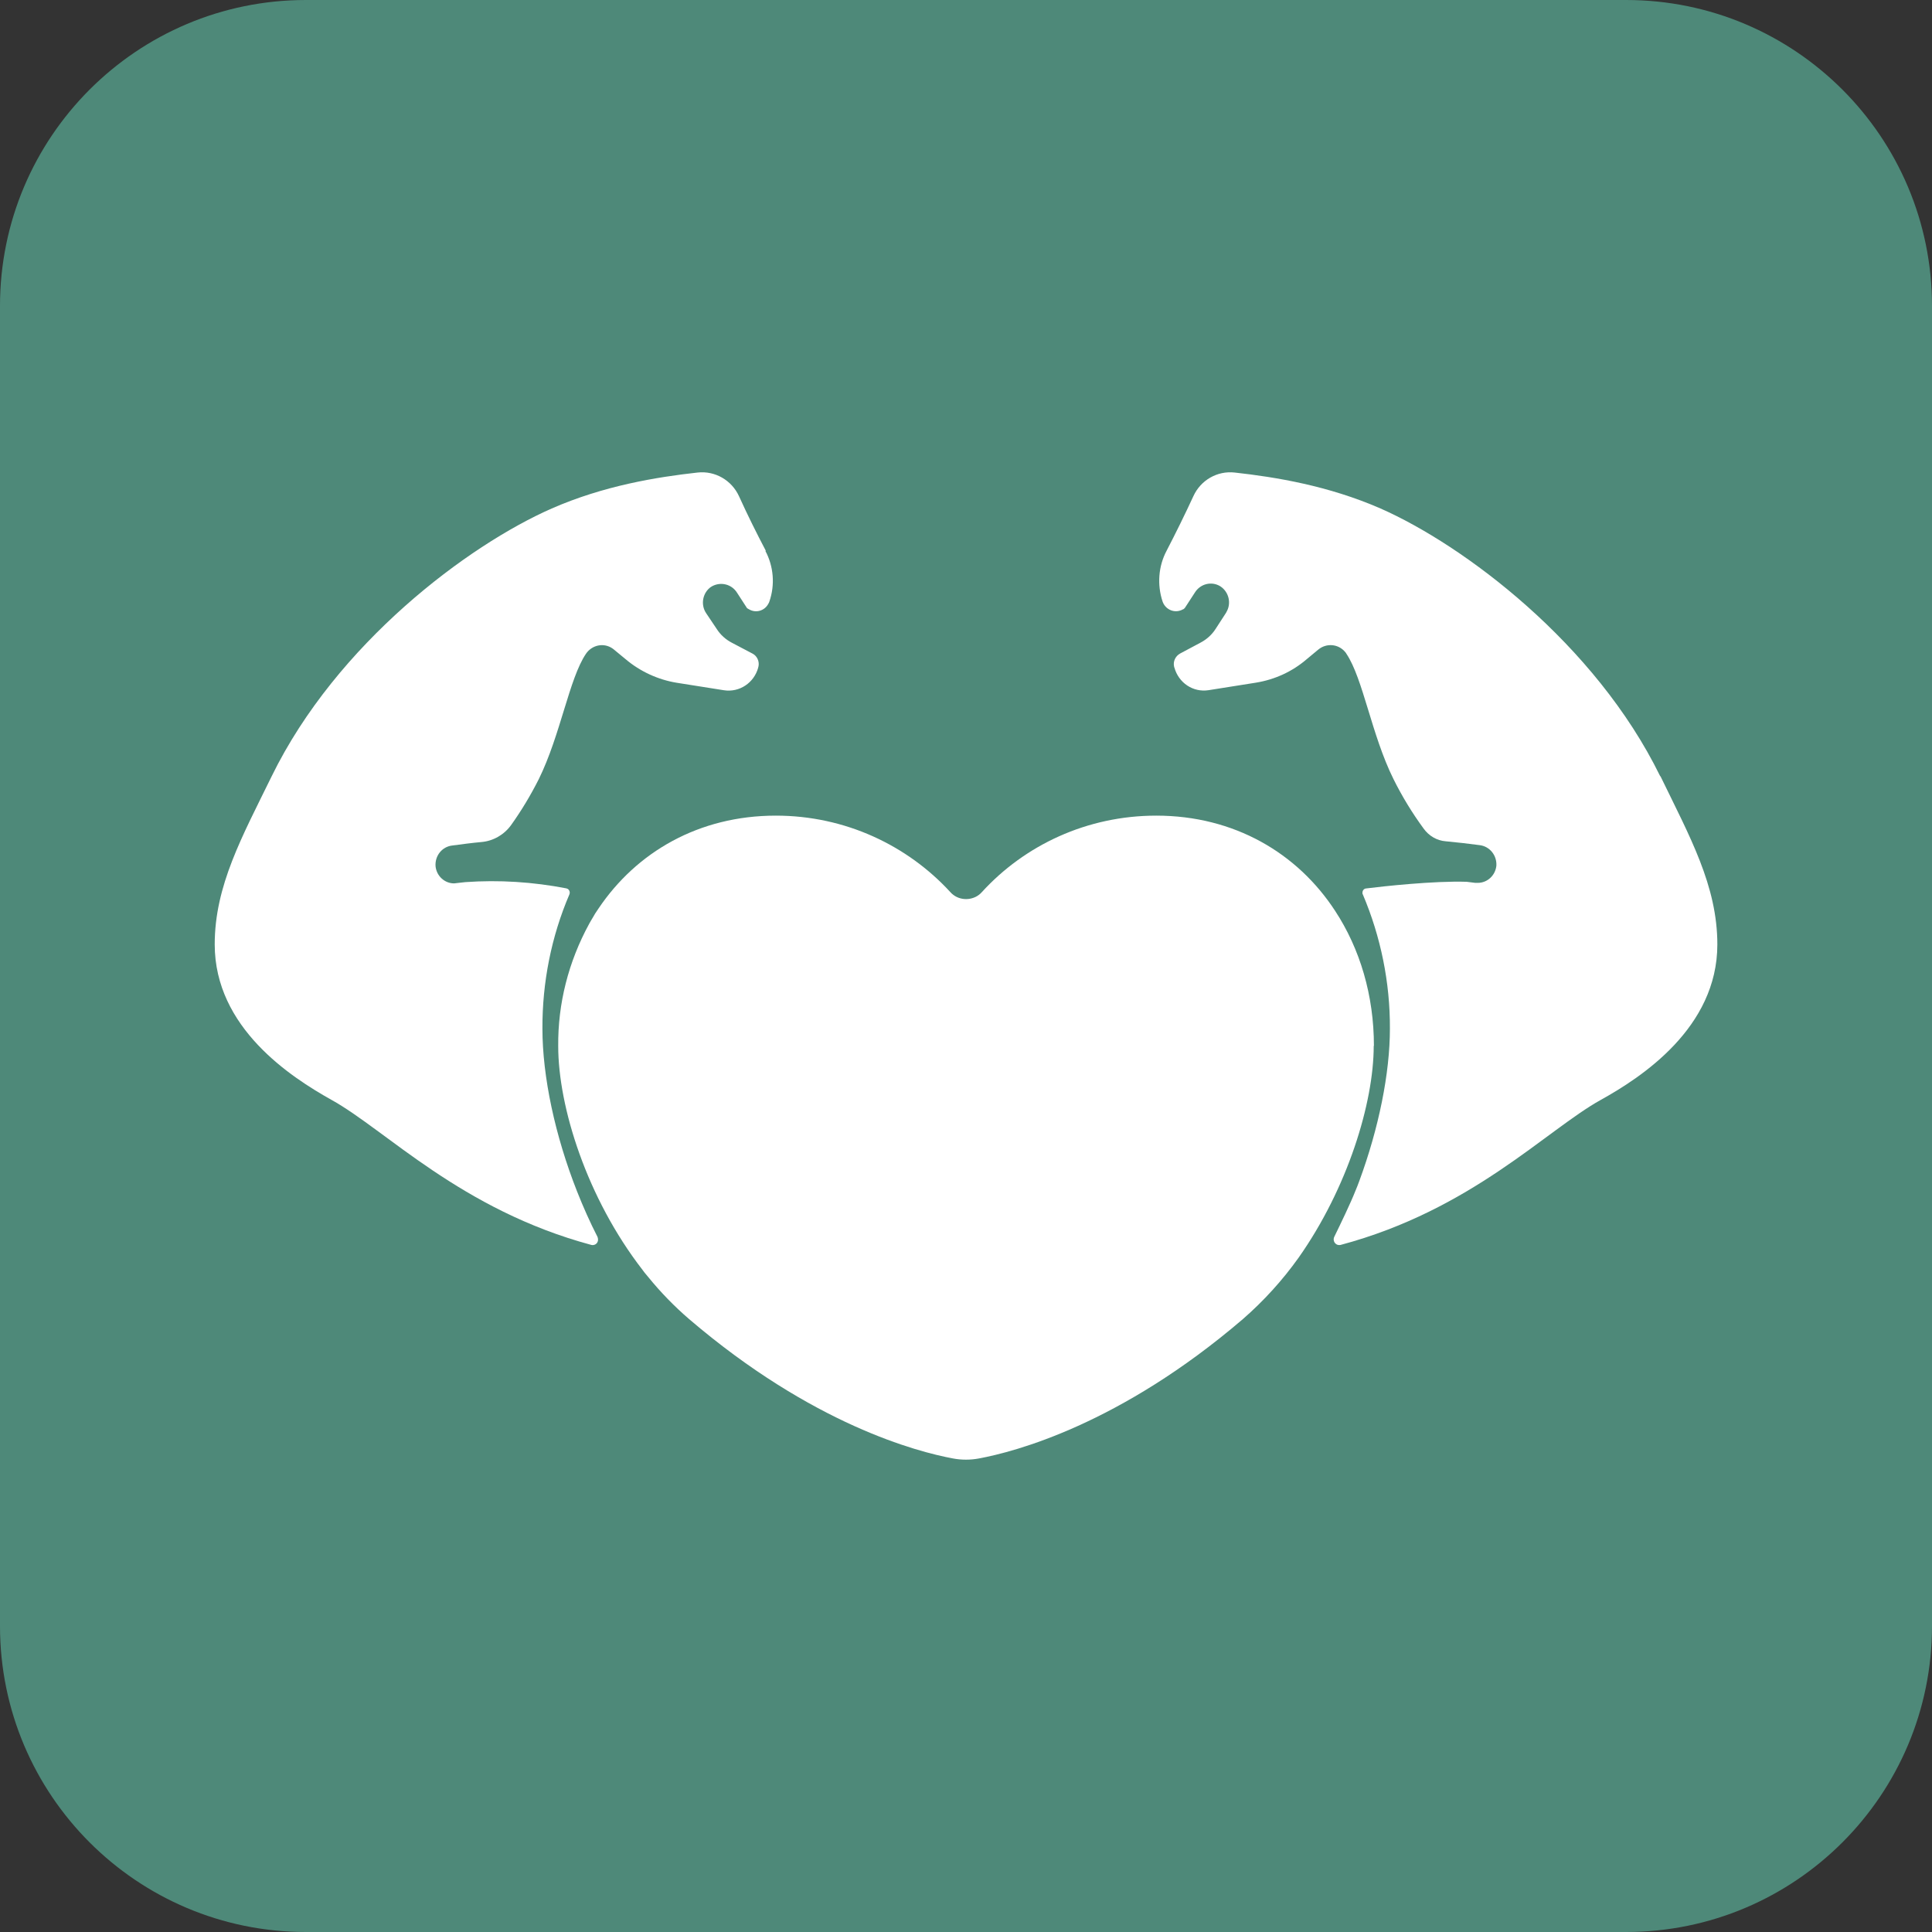
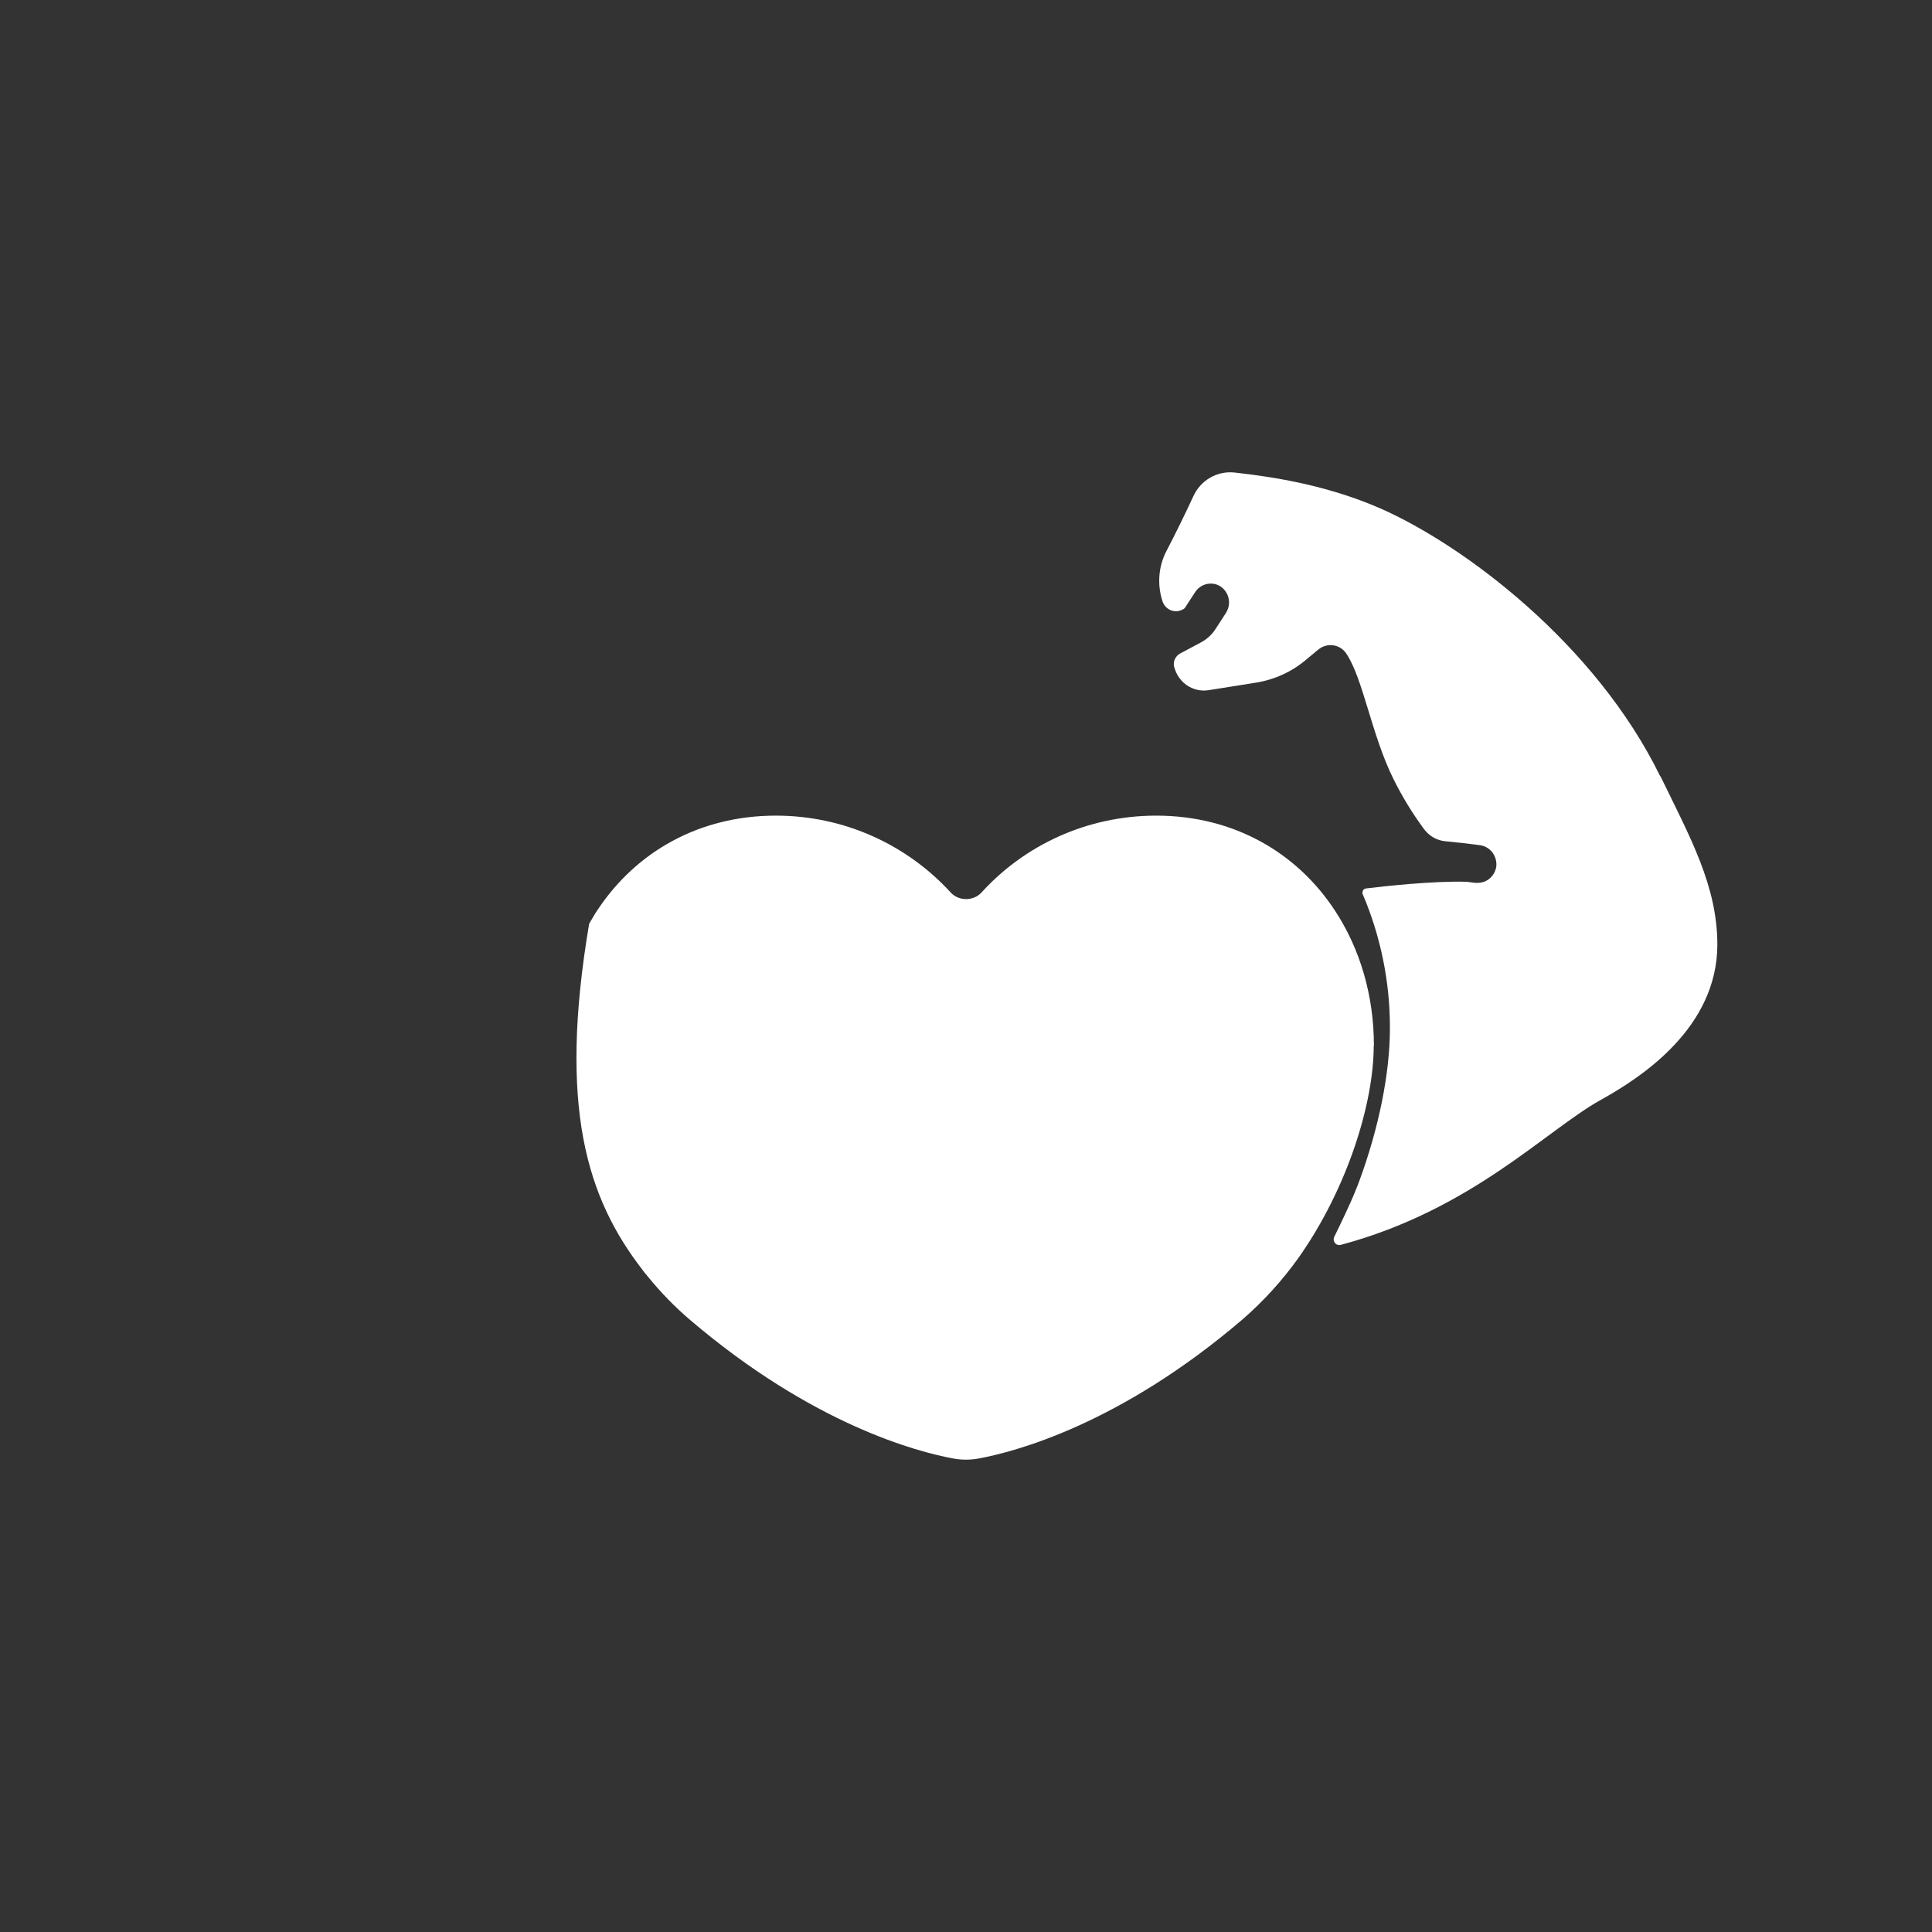
<svg xmlns="http://www.w3.org/2000/svg" width="29" height="29" viewBox="0 0 29 29" fill="none">
  <rect x="0" y="0" width="29" height="29" fill="#333333" stroke="none" />
-   <path d="M24.408 0H4.592C2.056 0 0 2.056 0 4.592V24.408C0 26.944 2.056 29 4.592 29H24.408C26.944 29 29 26.944 29 24.408V4.592C29 2.056 26.944 0 24.408 0Z" fill="#4E8979" />
-   <path d="M11.495 8.267C11.359 8.008 11.219 7.727 11.093 7.449C10.982 7.206 10.731 7.064 10.471 7.093C9.857 7.161 9.064 7.29 8.281 7.633C7.029 8.183 5.055 9.655 4.078 11.652C3.635 12.558 3.223 13.293 3.223 14.176C3.223 15.428 4.367 16.169 4.975 16.509C5.793 16.962 6.915 18.159 8.877 18.687C8.921 18.697 8.966 18.671 8.975 18.625C8.979 18.606 8.975 18.583 8.969 18.567C8.855 18.344 8.754 18.117 8.662 17.884C8.332 17.049 8.142 16.16 8.142 15.441C8.139 14.749 8.275 14.059 8.547 13.425C8.56 13.393 8.547 13.357 8.519 13.341C8.513 13.341 8.509 13.338 8.503 13.335C8.002 13.238 7.492 13.205 6.985 13.241C6.941 13.244 6.83 13.26 6.817 13.26C6.674 13.26 6.554 13.15 6.538 13.005C6.525 12.846 6.636 12.707 6.792 12.691C6.941 12.671 7.086 12.652 7.229 12.639C7.406 12.623 7.568 12.529 7.673 12.383C7.828 12.166 7.967 11.934 8.088 11.694C8.414 11.031 8.544 10.186 8.795 9.814C8.887 9.678 9.067 9.643 9.197 9.736C9.204 9.743 9.213 9.746 9.219 9.753L9.391 9.895C9.609 10.079 9.876 10.202 10.155 10.248L10.868 10.361C11.099 10.396 11.318 10.251 11.381 10.021C11.381 10.018 11.381 10.011 11.384 10.008C11.403 9.931 11.365 9.846 11.296 9.811L10.988 9.649C10.893 9.6 10.814 9.529 10.757 9.439L10.598 9.202C10.513 9.073 10.547 8.895 10.674 8.808C10.674 8.808 10.681 8.808 10.681 8.804C10.814 8.727 10.982 8.766 11.064 8.898L11.213 9.128C11.213 9.128 11.232 9.141 11.245 9.147C11.346 9.206 11.476 9.17 11.533 9.063C11.54 9.05 11.546 9.041 11.549 9.028C11.635 8.779 11.613 8.503 11.489 8.27L11.495 8.267Z" fill="white" />
-   <path d="M20.623 15.699C20.623 14.942 20.414 14.242 20.041 13.673C19.476 12.806 18.527 12.243 17.356 12.243C16.316 12.243 15.381 12.686 14.737 13.392C14.632 13.512 14.439 13.53 14.312 13.434C14.295 13.422 14.279 13.407 14.266 13.392C13.621 12.689 12.686 12.243 11.646 12.243C10.489 12.243 9.553 12.791 8.984 13.637C8.968 13.664 8.948 13.688 8.932 13.715L8.906 13.76C8.893 13.781 8.883 13.799 8.87 13.82L8.843 13.868C8.533 14.436 8.373 15.065 8.379 15.702C8.379 16.614 8.808 17.982 9.645 19.062C9.655 19.076 9.664 19.088 9.674 19.101C9.694 19.124 9.713 19.148 9.733 19.172C9.916 19.397 10.122 19.609 10.345 19.801C12.199 21.386 13.772 21.793 14.305 21.892C14.432 21.916 14.567 21.916 14.694 21.892C15.227 21.793 16.804 21.386 18.655 19.801C18.972 19.525 19.253 19.214 19.492 18.879C20.228 17.835 20.62 16.554 20.62 15.699H20.623Z" fill="white" />
+   <path d="M20.623 15.699C20.623 14.942 20.414 14.242 20.041 13.673C19.476 12.806 18.527 12.243 17.356 12.243C16.316 12.243 15.381 12.686 14.737 13.392C14.632 13.512 14.439 13.53 14.312 13.434C14.295 13.422 14.279 13.407 14.266 13.392C13.621 12.689 12.686 12.243 11.646 12.243C10.489 12.243 9.553 12.791 8.984 13.637C8.968 13.664 8.948 13.688 8.932 13.715L8.906 13.76C8.893 13.781 8.883 13.799 8.87 13.82L8.843 13.868C8.379 16.614 8.808 17.982 9.645 19.062C9.655 19.076 9.664 19.088 9.674 19.101C9.694 19.124 9.713 19.148 9.733 19.172C9.916 19.397 10.122 19.609 10.345 19.801C12.199 21.386 13.772 21.793 14.305 21.892C14.432 21.916 14.567 21.916 14.694 21.892C15.227 21.793 16.804 21.386 18.655 19.801C18.972 19.525 19.253 19.214 19.492 18.879C20.228 17.835 20.62 16.554 20.62 15.699H20.623Z" fill="white" />
  <path d="M24.92 11.651C23.945 9.658 21.97 8.183 20.723 7.633C19.938 7.29 19.147 7.161 18.533 7.093C18.273 7.064 18.023 7.206 17.913 7.448C17.786 7.723 17.647 8.005 17.511 8.267C17.387 8.5 17.368 8.778 17.45 9.027C17.488 9.14 17.609 9.202 17.719 9.163C17.729 9.16 17.738 9.157 17.748 9.15L17.764 9.144C17.764 9.144 17.779 9.134 17.786 9.124L17.935 8.895C18.017 8.762 18.188 8.72 18.318 8.801C18.447 8.885 18.488 9.06 18.406 9.192C18.406 9.192 18.406 9.199 18.403 9.199L18.248 9.438C18.191 9.529 18.109 9.6 18.017 9.648L17.713 9.81C17.643 9.849 17.605 9.93 17.624 10.007C17.624 10.011 17.624 10.017 17.628 10.02C17.691 10.25 17.909 10.396 18.14 10.36L18.852 10.247C19.134 10.201 19.397 10.082 19.615 9.894L19.786 9.752C19.91 9.648 20.093 9.664 20.195 9.791C20.201 9.797 20.207 9.807 20.21 9.813C20.46 10.185 20.587 11.03 20.916 11.693C21.046 11.955 21.198 12.204 21.369 12.437C21.448 12.547 21.568 12.618 21.701 12.628C21.869 12.644 22.04 12.663 22.211 12.686C22.363 12.705 22.471 12.841 22.461 12.996C22.445 13.142 22.325 13.252 22.182 13.252C22.17 13.252 22.157 13.252 22.144 13.252L22.015 13.236C21.527 13.22 20.758 13.304 20.505 13.336C20.47 13.339 20.448 13.372 20.451 13.407C20.451 13.414 20.451 13.42 20.457 13.427C20.726 14.061 20.866 14.747 20.863 15.439C20.863 16.112 20.695 16.937 20.404 17.726C20.384 17.778 20.366 17.83 20.343 17.881C20.277 18.05 20.122 18.373 20.027 18.567C20.008 18.609 20.024 18.658 20.065 18.68C20.084 18.69 20.103 18.69 20.122 18.687C22.087 18.163 23.211 16.963 24.028 16.51C24.636 16.173 25.778 15.429 25.778 14.177C25.778 13.294 25.363 12.557 24.924 11.651H24.92Z" fill="white" />
</svg>